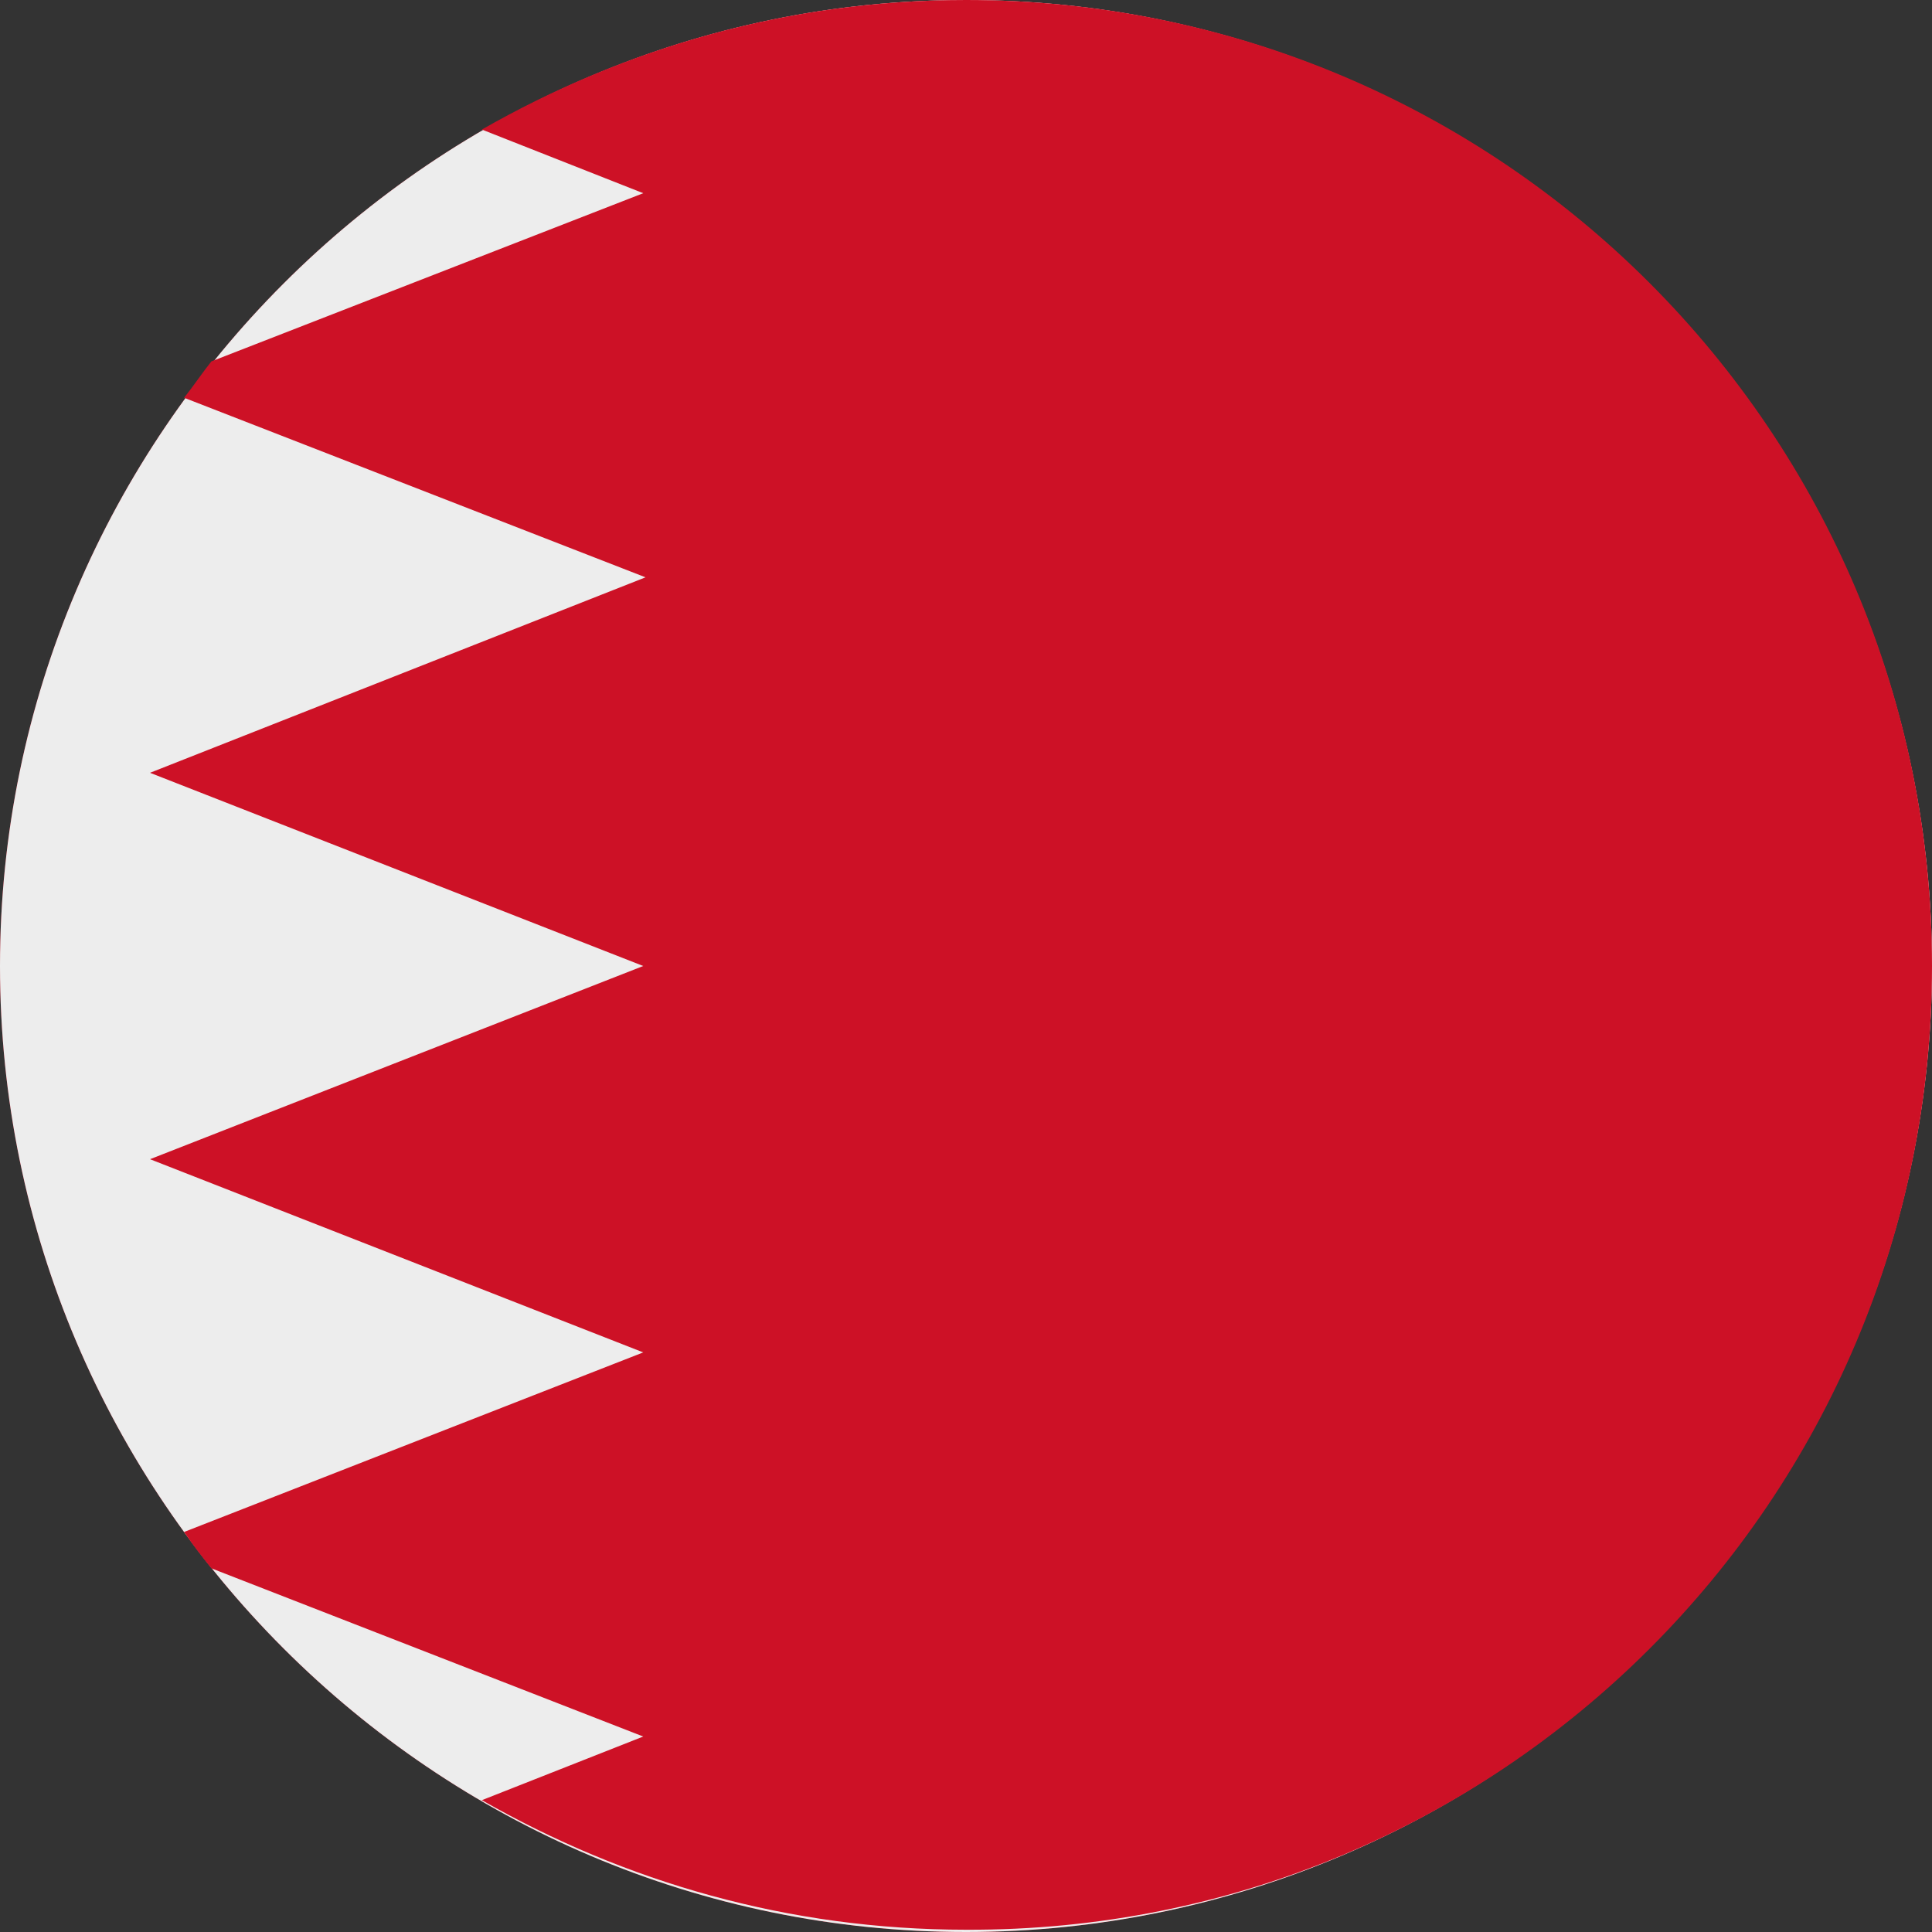
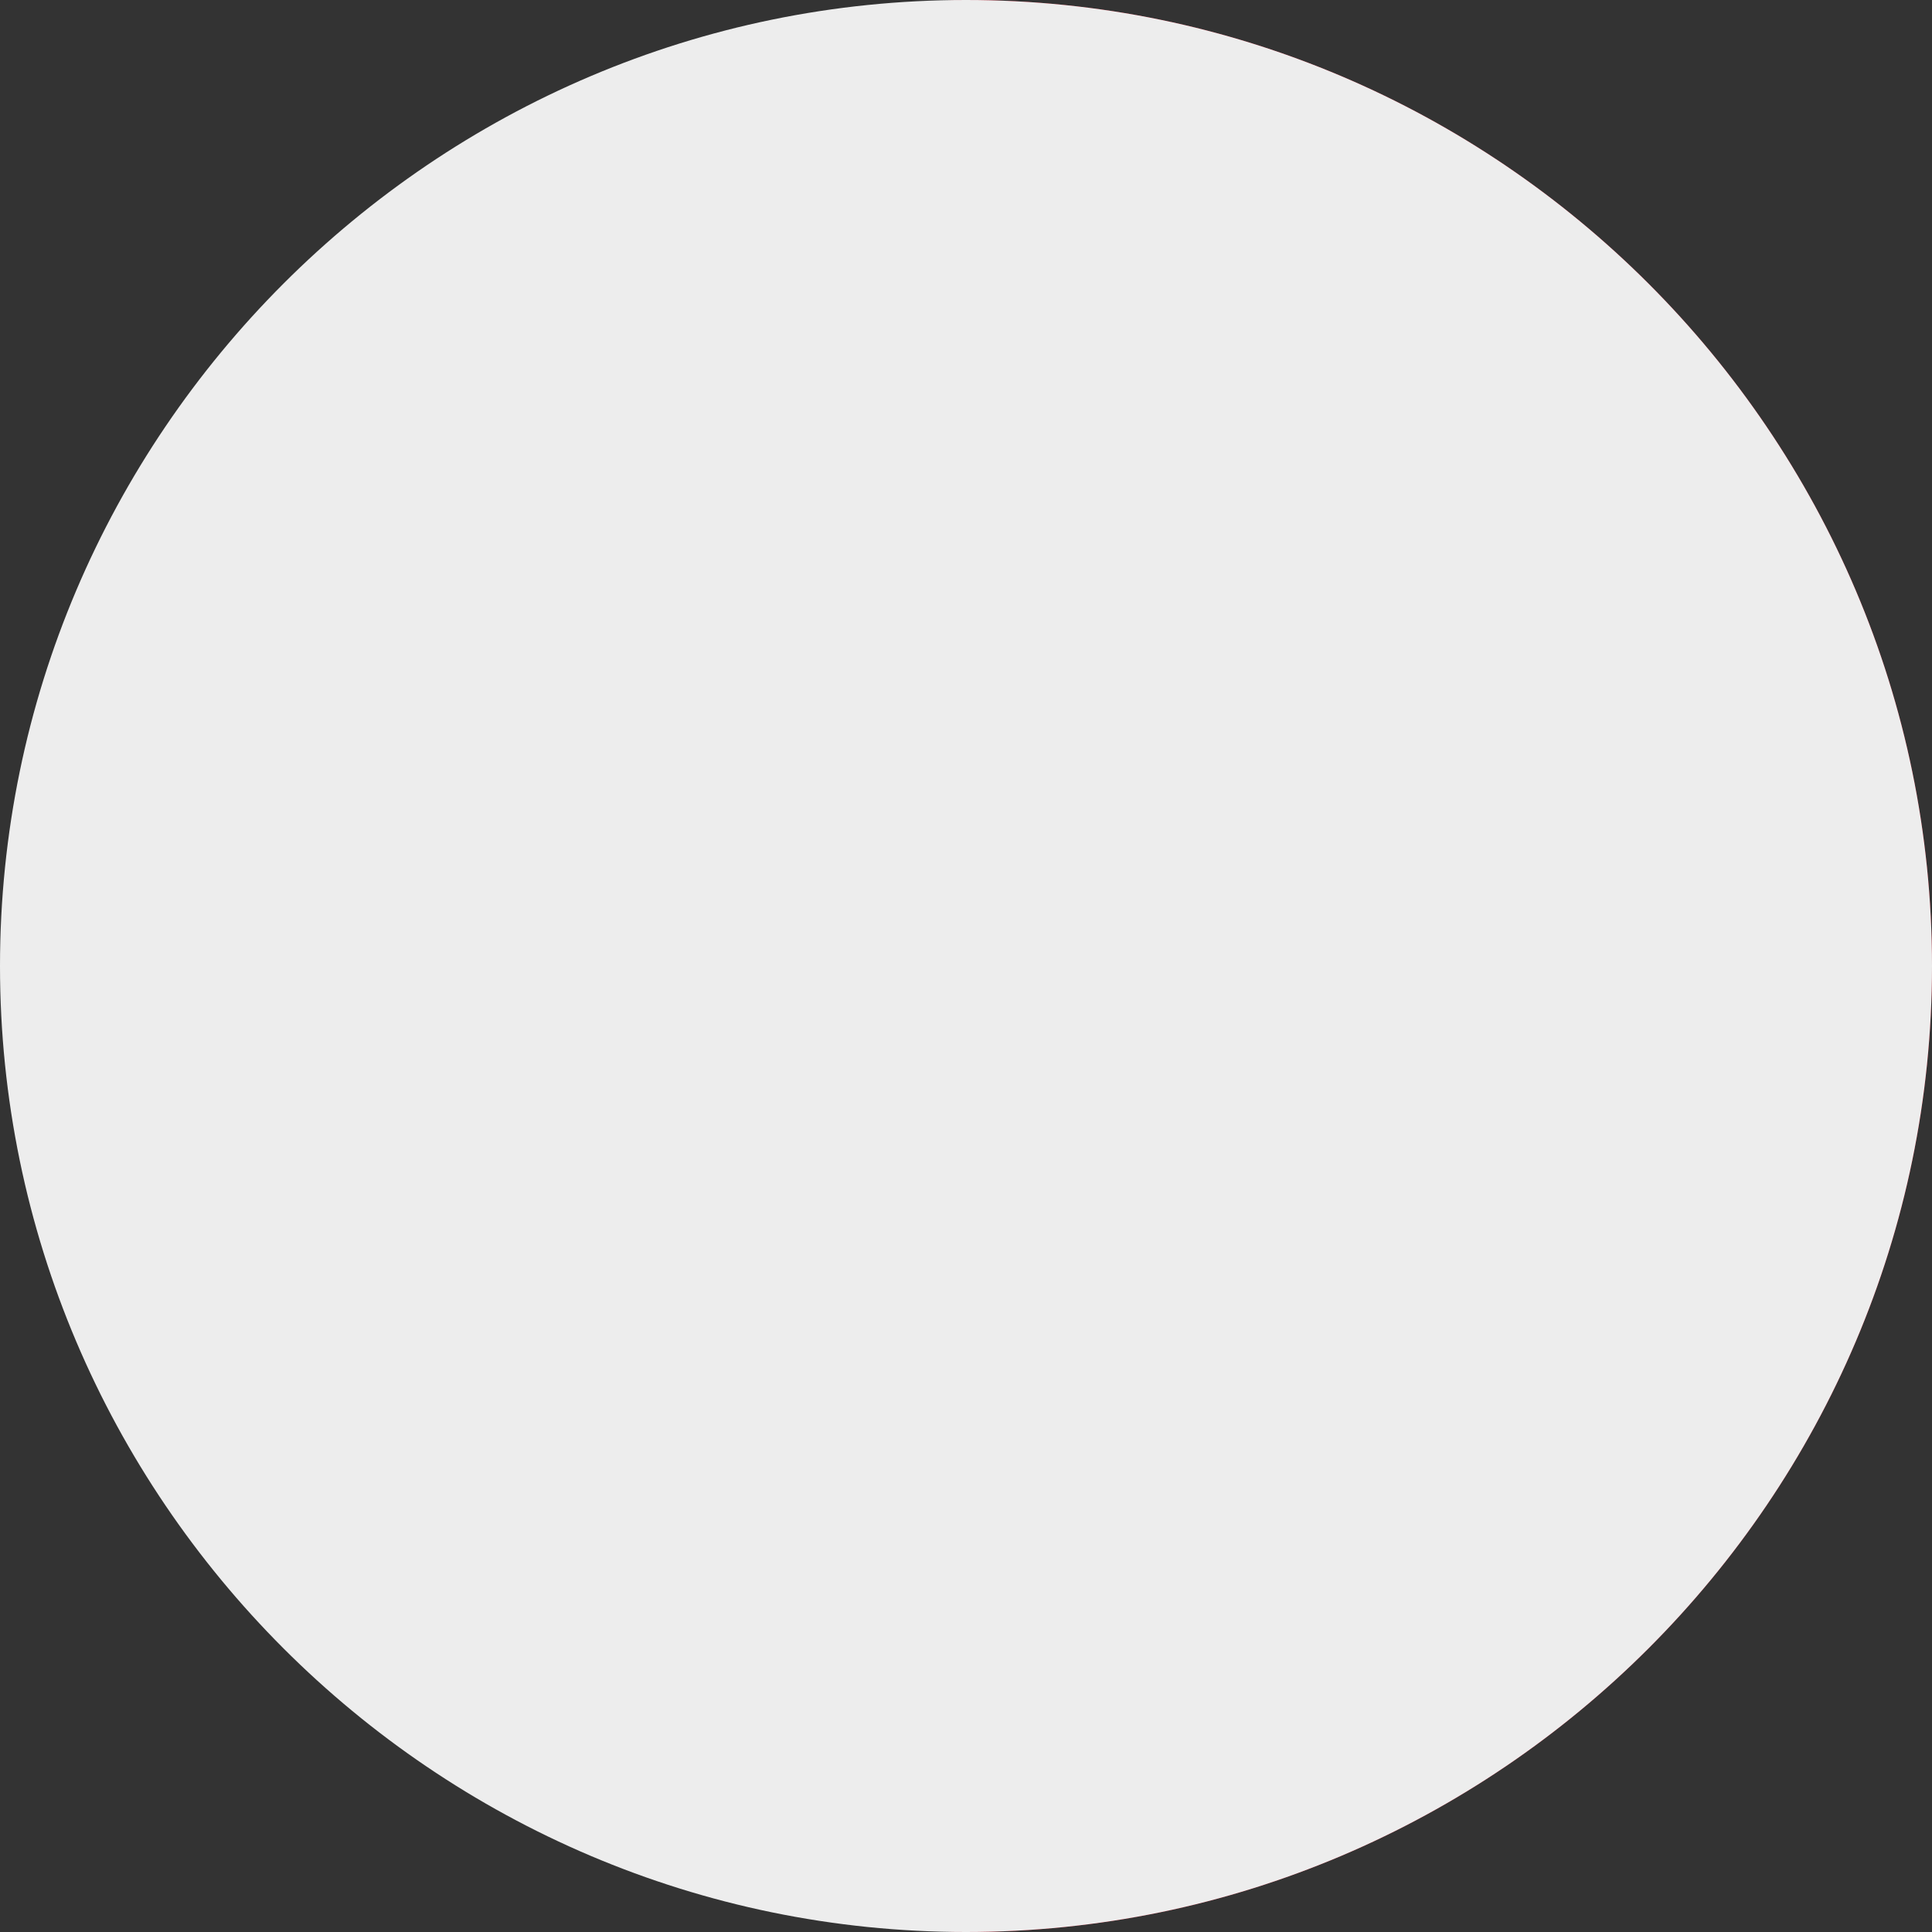
<svg xmlns="http://www.w3.org/2000/svg" version="1.1" id="Ebene_1" x="0px" y="0px" width="85px" height="85px" viewBox="0 0 85 85" style="enable-background:new 0 0 85 85;" xml:space="preserve">
  <rect x="0" y="0" width="85" height="85" fill="#333333" stroke="none" />
  <style type="text/css">
	.st0{fill-rule:evenodd;clip-rule:evenodd;fill:#CD1126;}
	.st1{fill-rule:evenodd;clip-rule:evenodd;fill:#EDEDED;}
</style>
  <g>
-     <path class="st0" d="M42.5,85C65.9,85,85,65.9,85,42.5S65.9,0,42.5,0C19.1,0,0,19.1,0,42.5S19.1,85,42.5,85z" />
+     <path class="st0" d="M42.5,85C65.9,85,85,65.9,85,42.5S65.9,0,42.5,0S19.1,85,42.5,85z" />
    <path class="st1" d="M42.5,85C65.9,85,85,65.9,85,42.5S65.9,0,42.5,0C19.1,0,0,19.1,0,42.5S19.1,85,42.5,85z" />
-     <path class="st0" d="M85,42.5C85,19,66,0,42.5,0c-7.8,0-15,2.1-21.3,5.7l7.1,2.8l-19,7.4c-0.4,0.5-0.8,1.1-1.2,1.6l20.3,7.9L6.6,34   l21.7,8.5L6.6,51l21.7,8.5L8.1,67.4c0.4,0.6,0.8,1.1,1.2,1.6l19,7.4l-7.1,2.8c6.3,3.6,13.5,5.7,21.3,5.7C66,85,85,66,85,42.5z" />
  </g>
</svg>